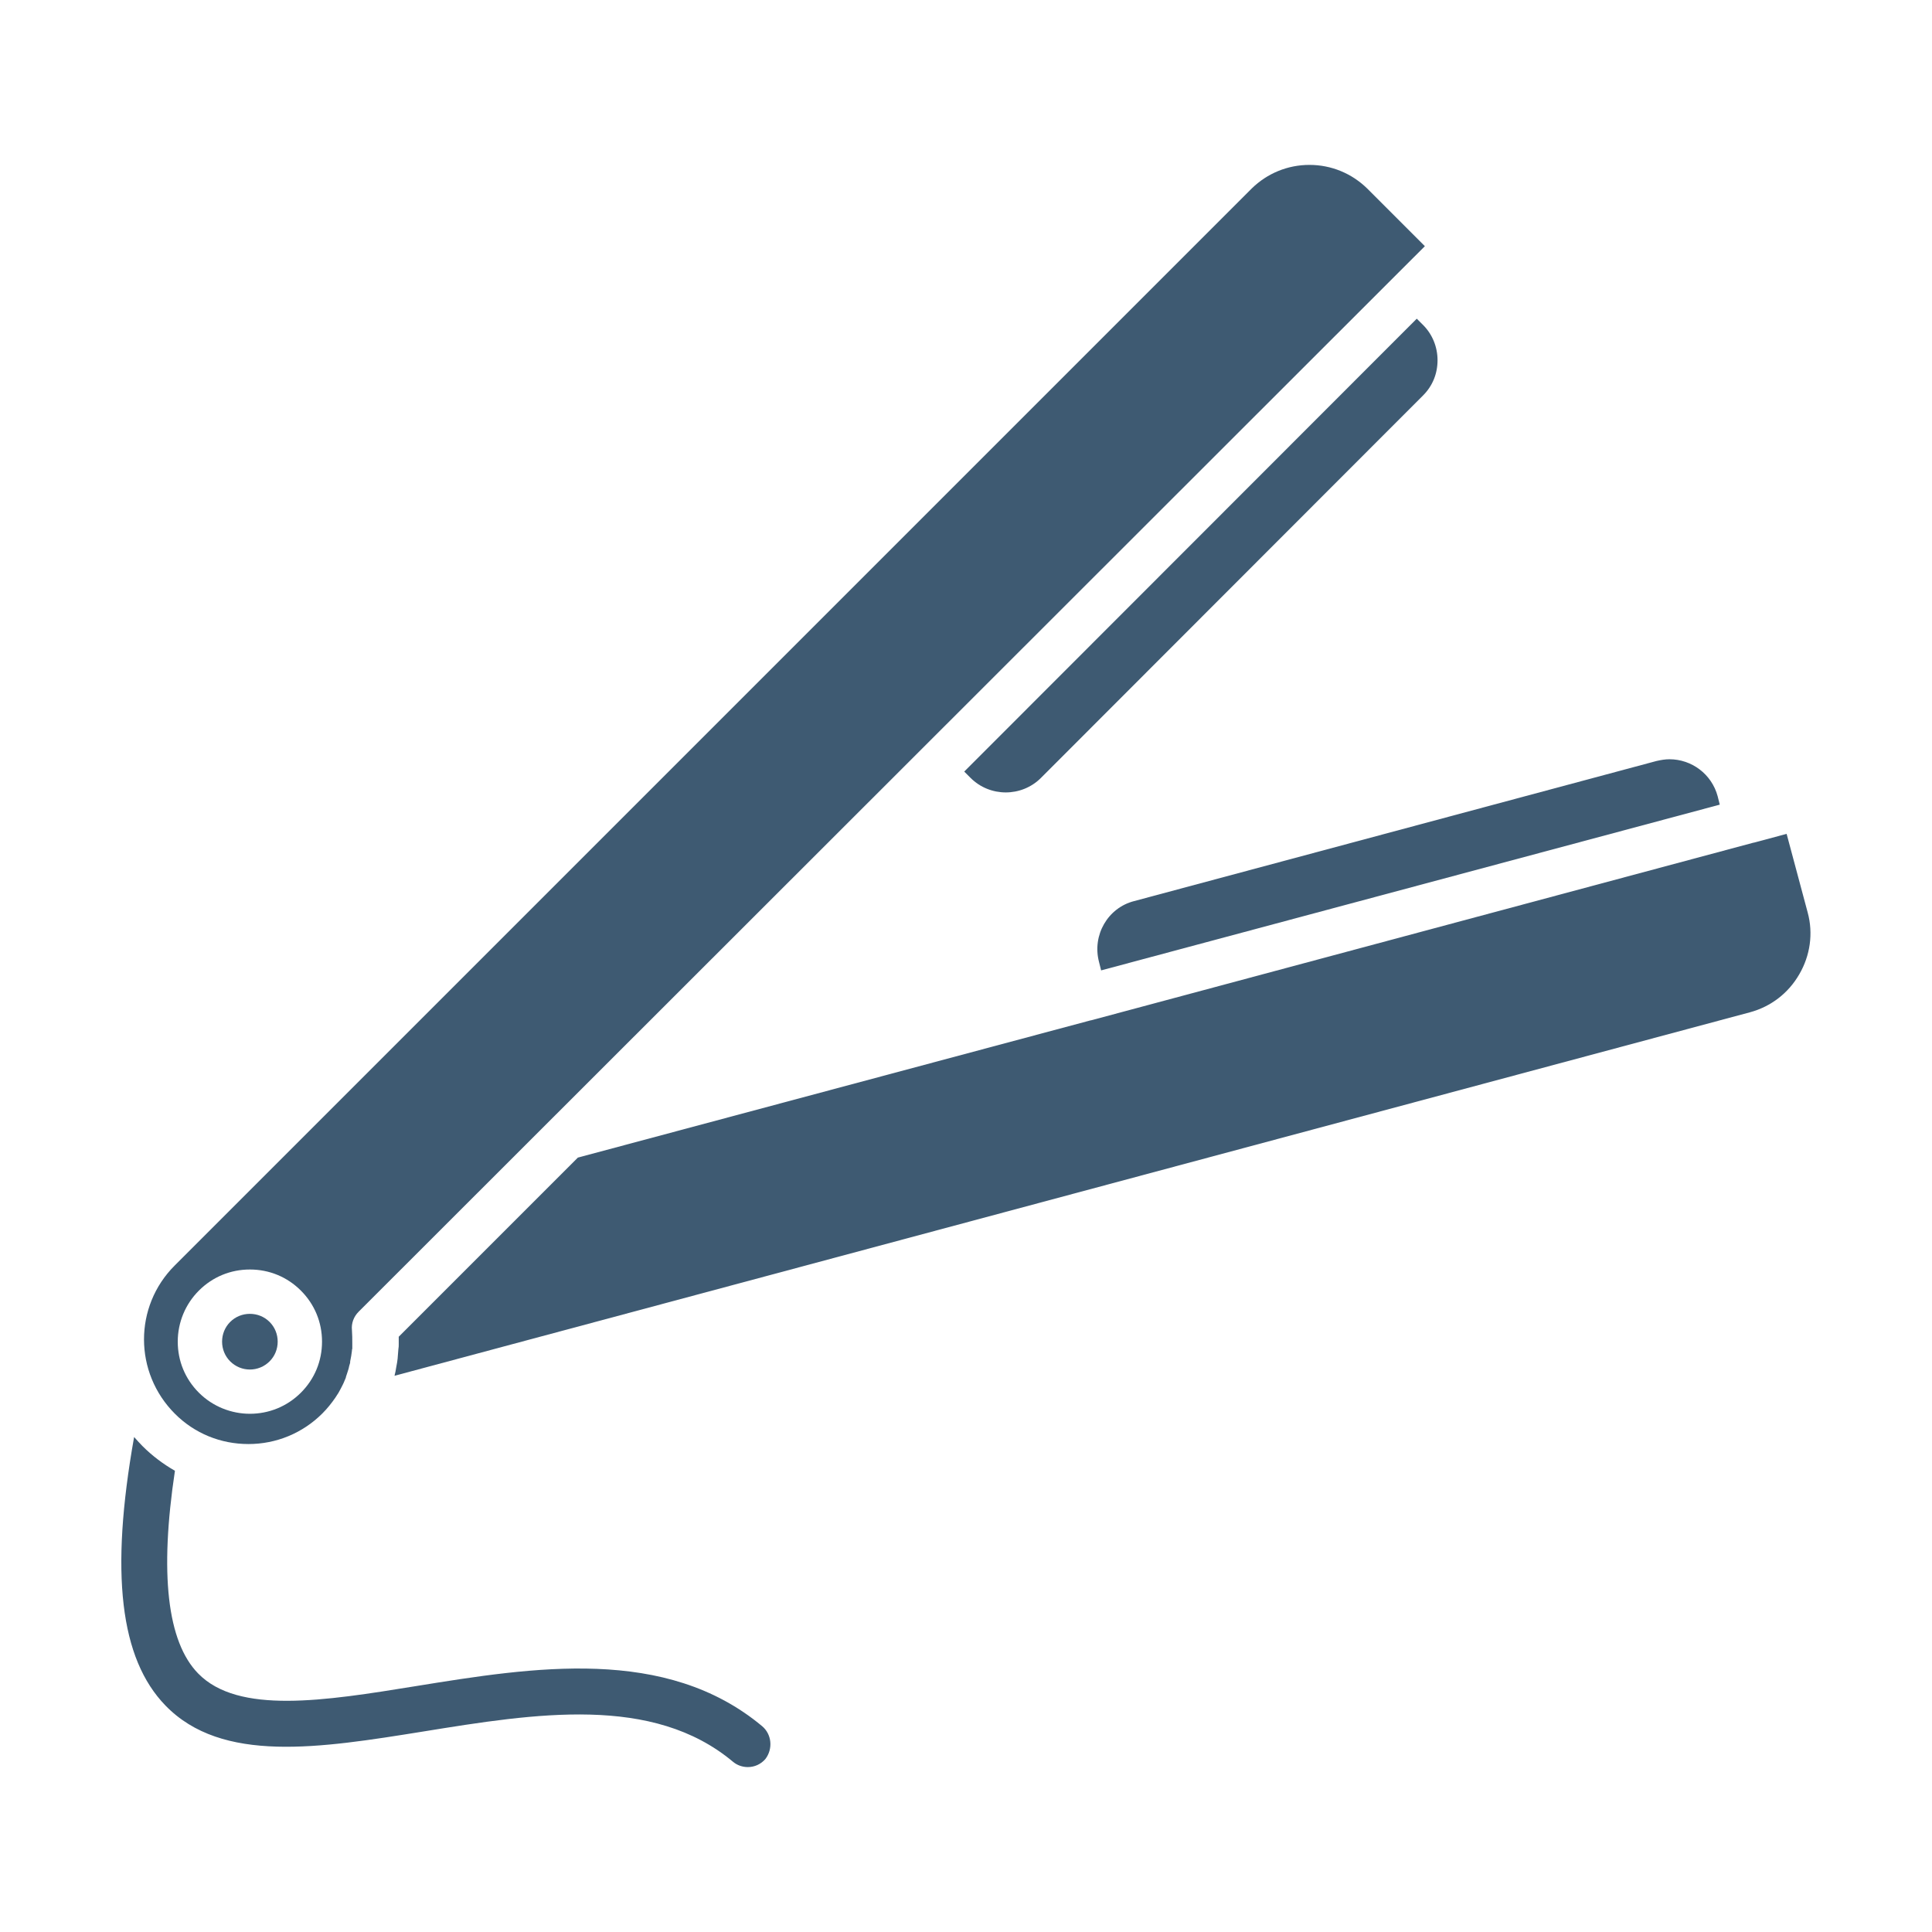
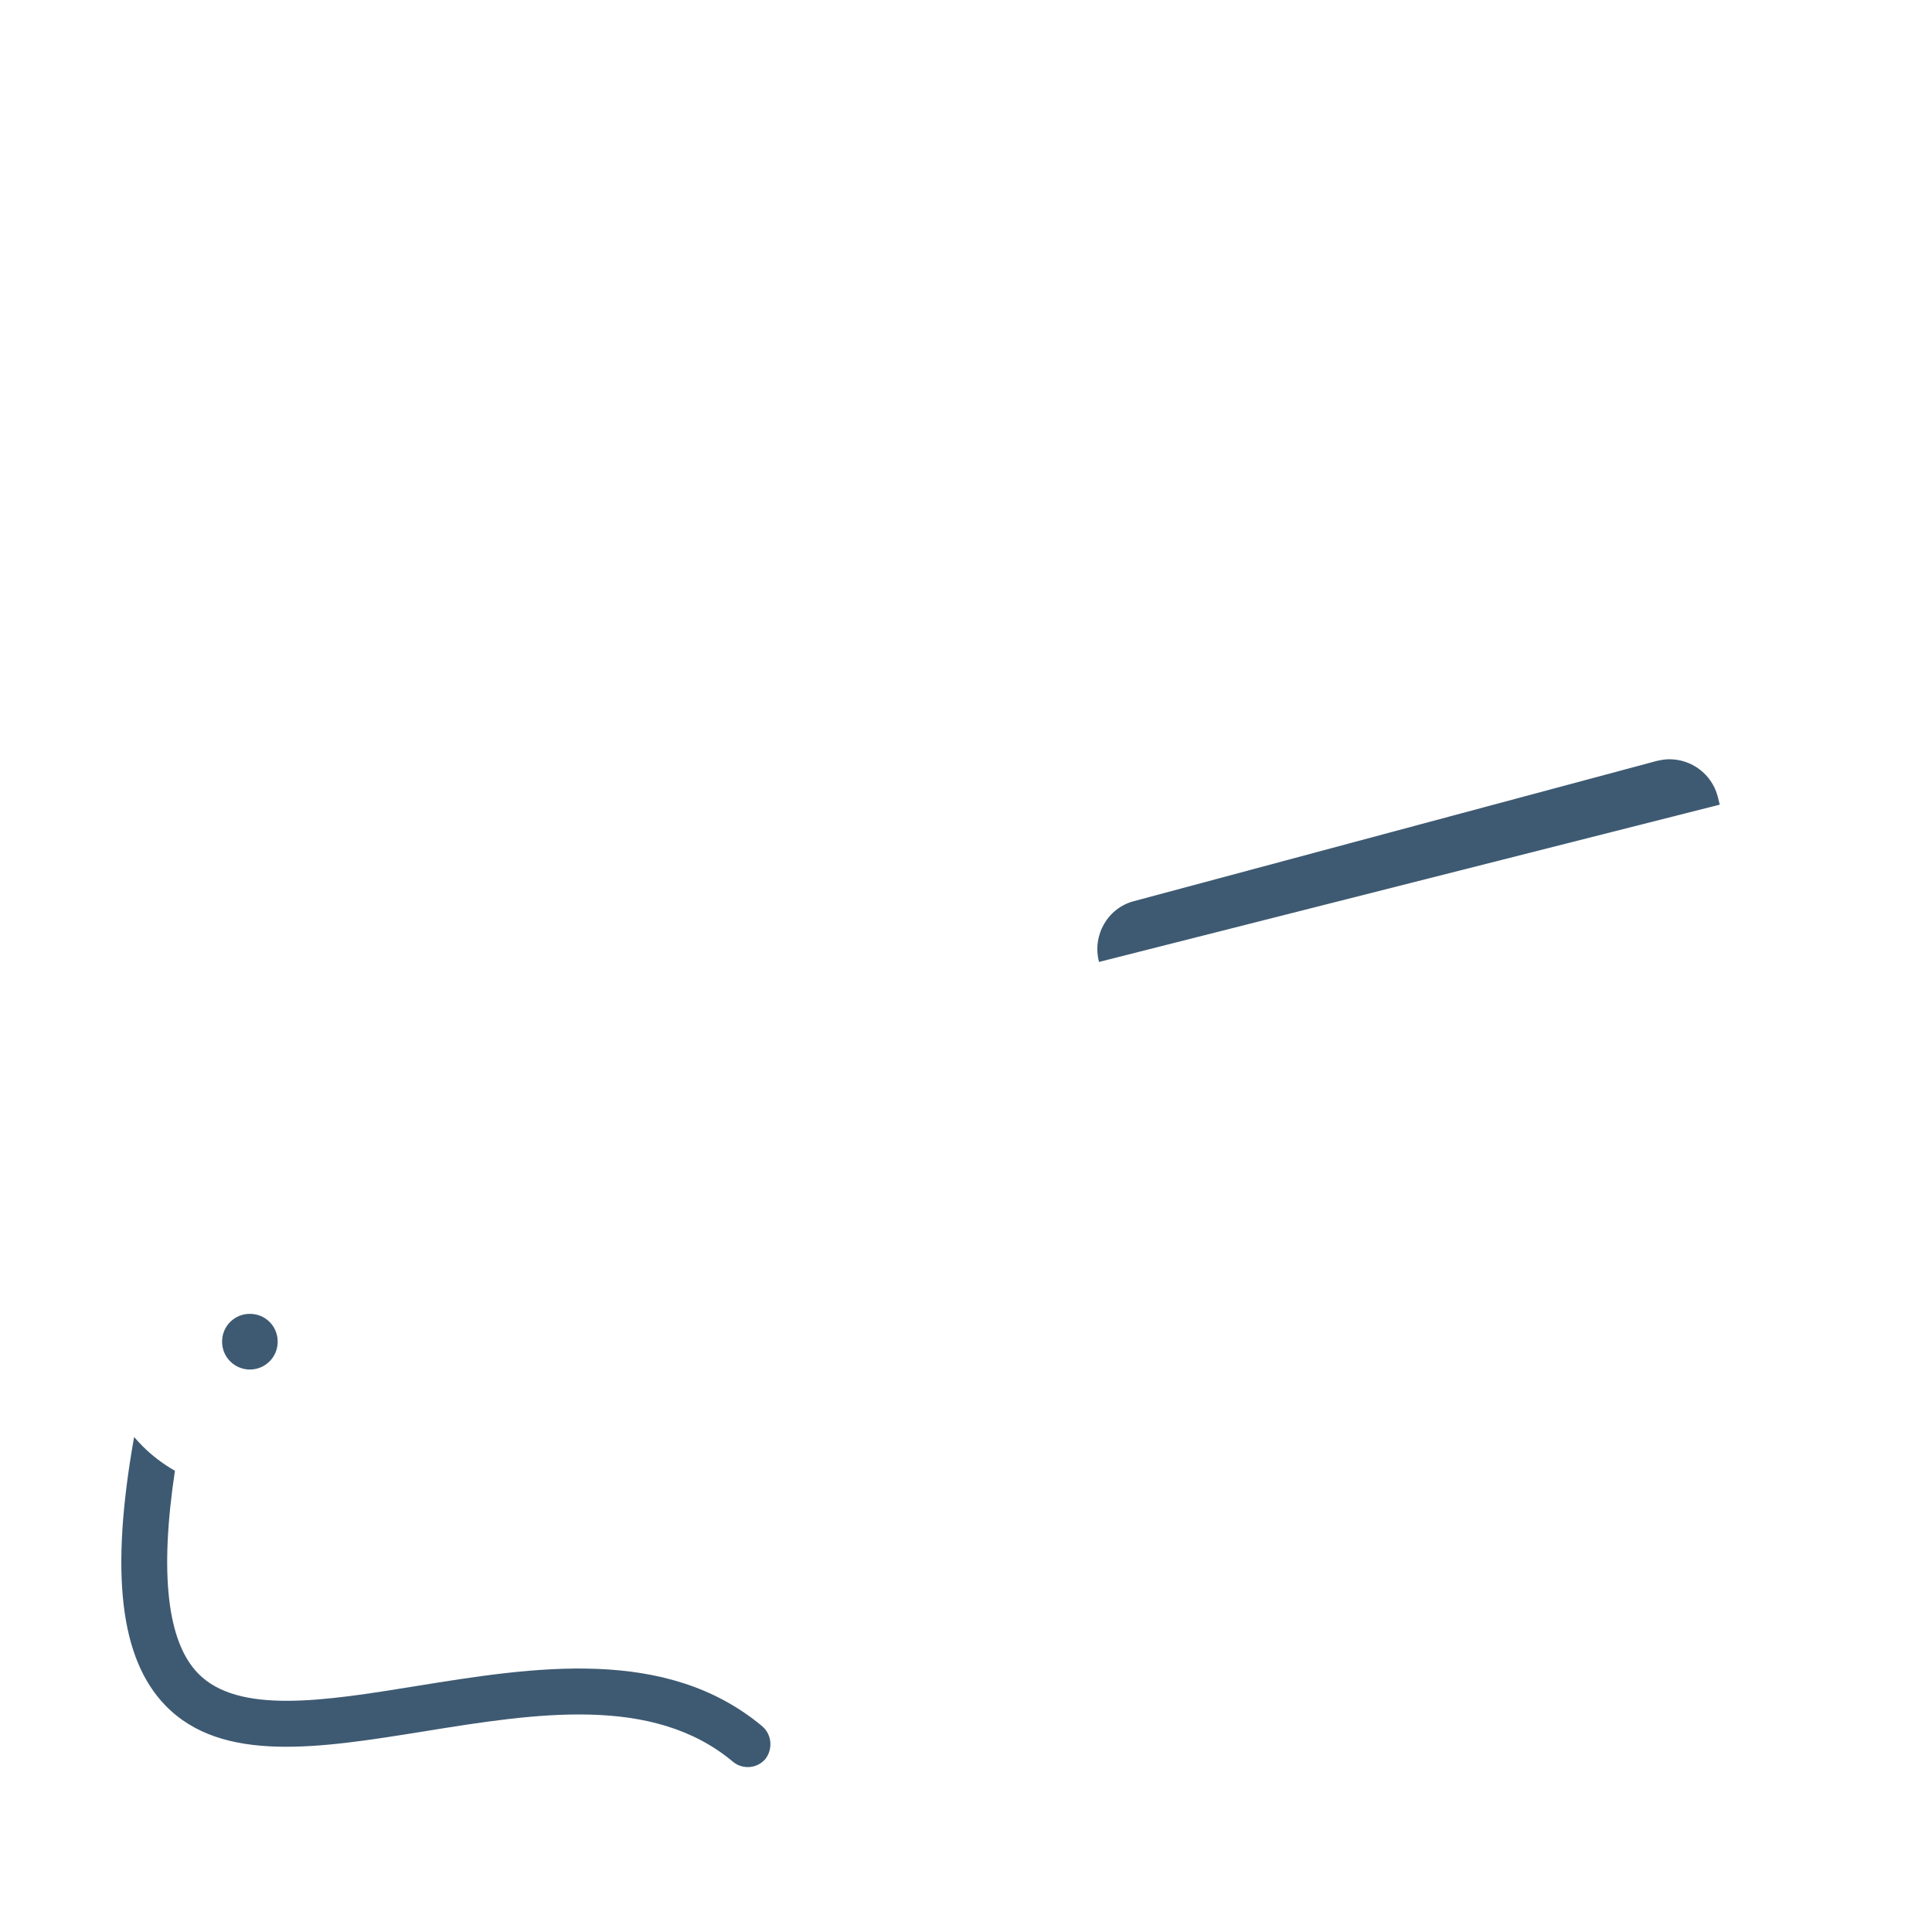
<svg xmlns="http://www.w3.org/2000/svg" version="1.0" preserveAspectRatio="xMidYMid meet" height="2000" viewBox="0 0 1500 1500" zoomAndPan="magnify" width="2000">
  <defs>
    <clipPath id="4d0c094781">
-       <path clip-rule="nonzero" d="M 111 128.027 L 1107 128.027 L 1107 1122 L 111 1122 Z M 111 128.027" />
-     </clipPath>
+       </clipPath>
  </defs>
-   <path fill-rule="nonzero" fill-opacity="1" d="M 1099.98 247.422 L 748.633 599.047 L 753.551 603.965 C 768.574 618.992 793.164 618.992 808.191 603.965 L 1104.898 306.984 C 1112.277 299.605 1116.102 290.043 1116.102 279.66 C 1116.102 269.277 1112.004 259.445 1104.898 252.34 Z M 1099.98 247.422" fill="#3e5a72" />
-   <path fill-rule="nonzero" fill-opacity="1" d="M 1403.52 708.605 L 1387.129 647.406 L 1361.719 654.234 C 1361.719 654.234 1361.445 654.234 1361.445 654.234 L 846.988 792.207 C 846.988 792.207 846.715 792.207 846.715 792.207 L 448.645 898.758 L 309.578 1037.824 C 309.578 1038.645 309.578 1039.191 309.578 1040.008 C 309.578 1041.102 309.578 1042.195 309.578 1043.562 C 309.578 1044.926 309.578 1046.02 309.309 1047.387 C 309.035 1049.57 309.035 1052.031 308.762 1054.215 C 308.762 1054.215 308.762 1054.488 308.762 1054.488 C 308.488 1056.676 308.215 1058.863 307.668 1061.32 C 307.395 1063.508 306.848 1065.965 306.301 1068.152 L 1358.715 785.922 C 1374.832 781.551 1388.492 771.168 1396.965 756.414 C 1405.434 741.938 1407.891 724.723 1403.52 708.605 Z M 1403.52 708.605" fill="#3e5a72" />
-   <path fill-rule="nonzero" fill-opacity="1" d="M 853.273 746.855 L 854.91 753.41 L 1335.219 624.727 L 1333.578 618.172 C 1328.934 600.957 1313.359 589.484 1296.148 589.484 C 1292.871 589.484 1289.59 590.031 1286.039 590.848 L 880.594 699.59 C 860.102 704.777 847.809 726.09 853.273 746.855 Z M 853.273 746.855" fill="#3e5a72" />
+   <path fill-rule="nonzero" fill-opacity="1" d="M 853.273 746.855 L 1335.219 624.727 L 1333.578 618.172 C 1328.934 600.957 1313.359 589.484 1296.148 589.484 C 1292.871 589.484 1289.59 590.031 1286.039 590.848 L 880.594 699.59 C 860.102 704.777 847.809 726.09 853.273 746.855 Z M 853.273 746.855" fill="#3e5a72" />
  <path fill-rule="nonzero" fill-opacity="1" d="M 591.809 1340.27 C 516.949 1277.703 413.945 1294.371 322.695 1309.125 C 251.934 1320.598 184.996 1331.254 153.848 1299.289 C 129.805 1274.699 123.797 1221.695 135.816 1141.918 C 126.801 1136.727 118.332 1130.441 110.684 1122.793 C 108.496 1120.605 106.309 1118.148 104.125 1115.691 C 85.273 1221.422 93.195 1287.812 128.441 1324.148 C 172.426 1369.504 248.379 1357.207 328.434 1344.367 C 416.133 1330.16 506.84 1315.68 569.133 1367.863 C 572.41 1370.598 576.508 1371.961 580.605 1371.961 C 585.797 1371.961 590.715 1369.777 594.266 1365.68 C 600.277 1357.754 599.184 1346.555 591.809 1340.27 Z M 591.809 1340.27" fill="#3e5a72" />
  <g clip-path="url(#4d0c094781)">
    <path fill-rule="nonzero" fill-opacity="1" d="M 135.816 1097.656 C 151.117 1112.957 171.336 1121.152 192.918 1121.152 C 214.504 1121.152 234.992 1112.684 250.293 1097.383 C 254.117 1093.559 257.398 1089.461 260.402 1085.09 C 261.223 1083.723 262.043 1082.633 262.859 1081.266 C 263.406 1080.172 263.953 1079.352 264.5 1078.258 C 265.594 1076.074 266.688 1074.16 267.504 1071.977 C 267.777 1071.156 268.324 1070.336 268.598 1069.242 C 268.598 1069.242 268.598 1068.969 268.598 1068.969 C 268.871 1068.152 269.145 1067.332 269.418 1066.512 C 269.965 1064.598 270.785 1062.688 271.059 1060.773 C 271.332 1060.227 271.332 1059.406 271.605 1058.863 C 271.875 1058.316 271.875 1057.496 271.875 1056.949 C 272.422 1054.219 272.969 1051.484 273.242 1048.754 C 273.242 1048.207 273.242 1047.66 273.516 1047.113 C 273.516 1046.566 273.516 1045.746 273.516 1045.199 C 273.516 1044.383 273.516 1043.836 273.516 1043.016 C 273.516 1039.465 273.516 1036.184 273.242 1032.633 C 272.695 1027.441 274.609 1022.25 278.434 1018.426 L 1106.266 191.141 L 1061.461 146.332 C 1049.438 134.586 1033.59 128.027 1016.652 128.027 C 999.715 128.027 983.867 134.586 971.844 146.332 L 135.543 982.637 C 103.852 1014.328 103.852 1065.691 135.816 1097.656 C 135.543 1097.383 135.816 1097.383 135.816 1097.656 Z M 154.395 1002.035 C 165.051 991.379 178.984 985.641 194.012 985.641 C 209.039 985.641 222.973 991.379 233.629 1002.035 C 244.281 1012.688 250.02 1026.621 250.02 1041.648 C 250.02 1056.676 244.281 1070.609 233.629 1081.266 C 222.699 1092.191 208.492 1097.656 194.012 1097.656 C 179.805 1097.656 165.324 1092.191 154.395 1081.266 C 143.742 1070.609 138.004 1056.676 138.004 1041.648 C 138.004 1026.621 144.012 1012.414 154.395 1002.035 Z M 154.395 1002.035" fill="#3e5a72" />
  </g>
  <path fill-rule="nonzero" fill-opacity="1" d="M 209.312 1056.949 C 213.41 1052.852 215.594 1047.387 215.594 1041.648 C 215.594 1035.91 213.41 1030.449 209.312 1026.348 C 205.215 1022.25 199.75 1020.066 194.012 1020.066 C 188.273 1020.066 182.809 1022.25 178.711 1026.348 C 174.613 1030.449 172.426 1035.91 172.426 1041.648 C 172.426 1047.387 174.613 1052.852 178.711 1056.949 C 187.18 1065.418 200.84 1065.418 209.312 1056.949 Z M 209.312 1056.949" fill="#3e5a72" />
</svg>